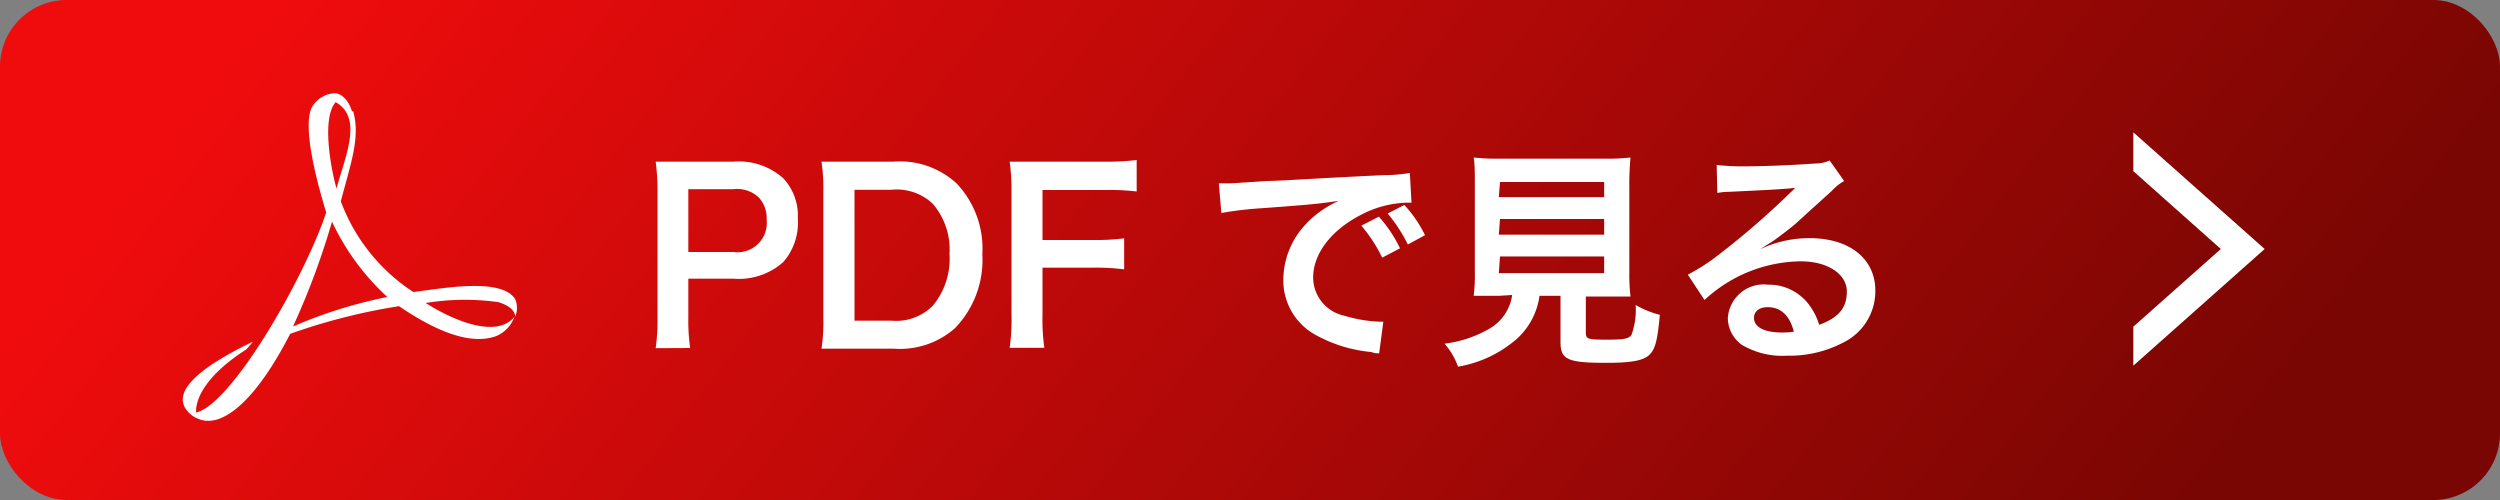
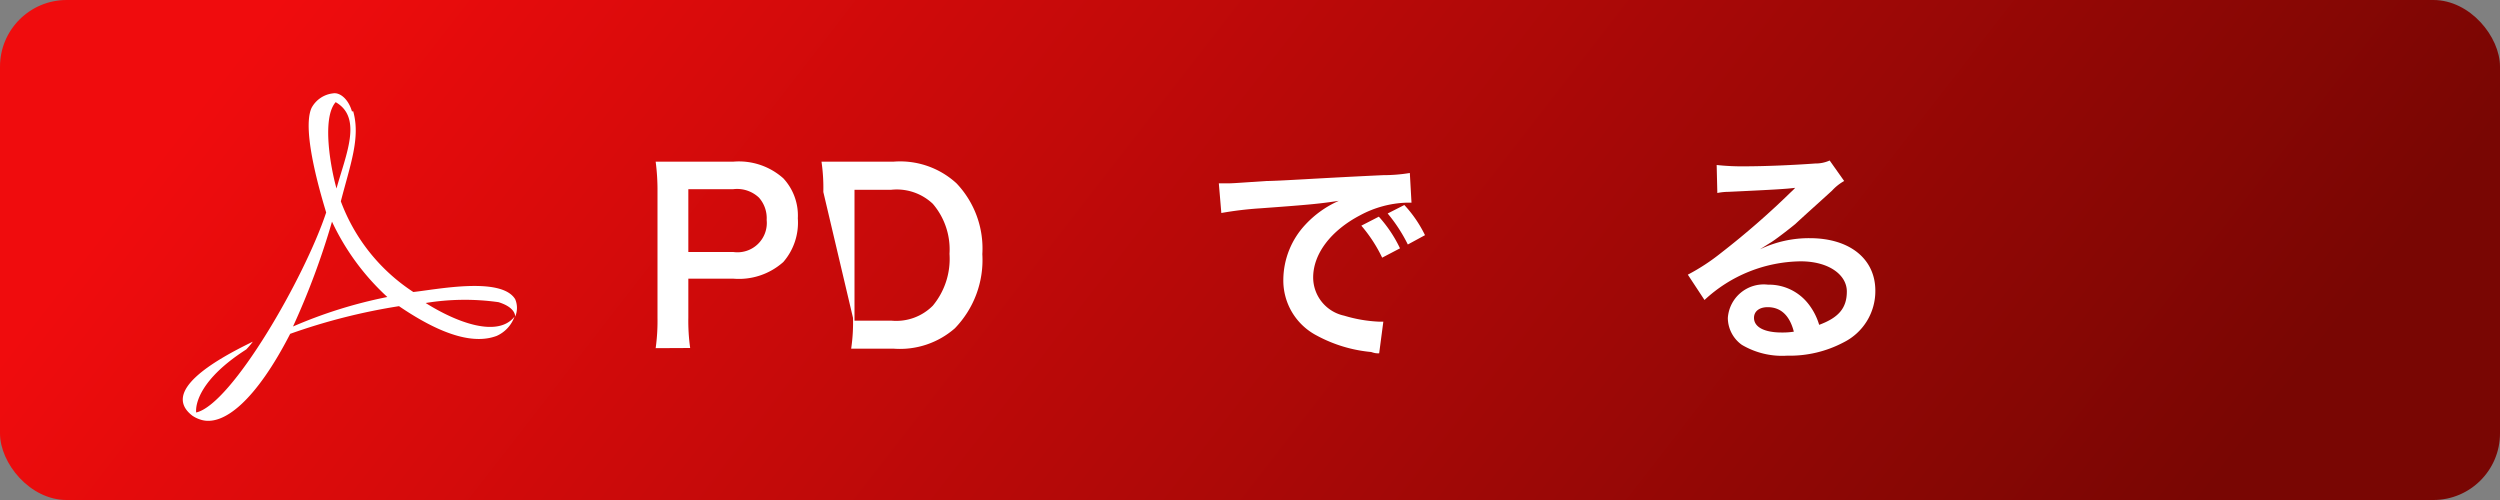
<svg xmlns="http://www.w3.org/2000/svg" width="150" height="30" viewBox="0 0 150 30">
  <rect x="0" y="0" width="150" height="30" fill="#808080" stroke="none" />
  <defs>
    <style>.a{fill:url(#a);}.b{fill:#fff;}</style>
    <linearGradient id="a" x1="31.29" y1="-18.92" x2="118.03" y2="48.39" gradientUnits="userSpaceOnUse">
      <stop offset="0" stop-color="#f00c0d" />
      <stop offset="1" stop-color="#790603" />
    </linearGradient>
  </defs>
  <title>アートボード 12</title>
  <rect class="a" width="150" height="30" rx="4" ry="4" />
  <path class="b" d="M39.34,20.89a11.86,11.86,0,0,0,.11-1.81V11.51a13.23,13.23,0,0,0-.11-1.81c.6,0,1,0,1.78,0H44a4,4,0,0,1,3,1,3.28,3.28,0,0,1,.87,2.4A3.61,3.61,0,0,1,47,15.72a4,4,0,0,1-3,1H41.3v2.34a11.74,11.74,0,0,0,.11,1.82ZM44,15.12a1.76,1.76,0,0,0,2-1.92,1.86,1.86,0,0,0-.46-1.34A1.91,1.91,0,0,0,44,11.35H41.3v3.77Z" />
-   <path class="b" d="M49.4,11.52a11,11,0,0,0-.11-1.82c.56,0,.9,0,1.78,0h2.54A5,5,0,0,1,57.39,11a5.67,5.67,0,0,1,1.55,4.25,5.89,5.89,0,0,1-1.65,4.45,5,5,0,0,1-3.67,1.22H51.07c-.85,0-1.2,0-1.78,0a10.71,10.71,0,0,0,.11-1.85Zm4.09,7.72a3.09,3.09,0,0,0,2.48-.9,4.4,4.4,0,0,0,1-3.11,4.21,4.21,0,0,0-1-3,3.14,3.14,0,0,0-2.52-.84H51.27v7.85Z" />
-   <path class="b" d="M62.55,18.87a12.57,12.57,0,0,0,.11,2H60.58a12.31,12.31,0,0,0,.11-2V11.52a12.62,12.62,0,0,0-.11-1.82c.57,0,.92,0,1.77,0h3.93a14.33,14.33,0,0,0,1.92-.1v1.89a13.75,13.75,0,0,0-1.92-.09H62.55v3h3a13.62,13.62,0,0,0,1.9-.1v1.86a13.62,13.62,0,0,0-1.9-.1h-3Z" />
+   <path class="b" d="M49.4,11.52a11,11,0,0,0-.11-1.82c.56,0,.9,0,1.78,0h2.54A5,5,0,0,1,57.39,11a5.67,5.67,0,0,1,1.55,4.25,5.89,5.89,0,0,1-1.65,4.45,5,5,0,0,1-3.67,1.22H51.07a10.71,10.71,0,0,0,.11-1.85Zm4.09,7.72a3.09,3.09,0,0,0,2.48-.9,4.4,4.4,0,0,0,1-3.11,4.21,4.21,0,0,0-1-3,3.14,3.14,0,0,0-2.52-.84H51.27v7.85Z" />
  <path class="b" d="M73.13,11h.54c.25,0,.25,0,2.31-.14.78,0,3.11-.17,7-.35a9.94,9.94,0,0,0,1.61-.13l.1,1.78h-.3a6.3,6.3,0,0,0-2.77.75c-1.78.93-2.83,2.33-2.83,3.74a2.35,2.35,0,0,0,1.86,2.29,8.48,8.48,0,0,0,2.09.36H83l-.25,1.9c-.17,0-.24,0-.48-.08A8.47,8.47,0,0,1,79,20.13a3.72,3.72,0,0,1-2-3.37,4.89,4.89,0,0,1,1.33-3.29,6.08,6.08,0,0,1,2-1.42c-1.14.17-1.68.23-4.72.45a21,21,0,0,0-2.33.28ZM82.73,13A7.83,7.83,0,0,1,84,14.9l-1.07.56a8.73,8.73,0,0,0-1.25-1.92Zm1.74,1.67a9.34,9.34,0,0,0-1.21-1.86l1-.51a7.42,7.42,0,0,1,1.24,1.81Z" />
-   <path class="b" d="M89.93,17.75c-.67,0-1.14,0-1.51,0a10.13,10.13,0,0,0,.07-1.48V11.2c0-.77,0-1.39-.07-1.75a11.82,11.82,0,0,0,1.47.07h6.46a11.78,11.78,0,0,0,1.48-.07,17.15,17.15,0,0,0-.07,1.75v5.11a11.37,11.37,0,0,0,.07,1.48c-.36,0-.91,0-1.48,0h-1.2v2.16c0,.39.12.43,1.21.43s1.36-.05,1.53-.29a4.44,4.44,0,0,0,.25-1.79,5.75,5.75,0,0,0,1.45.59c-.14,1.55-.28,2.07-.63,2.4s-1,.48-2.58.48c-2.33,0-2.75-.19-2.75-1.25V17.75H92.37A4.25,4.25,0,0,1,91,20.34,7.19,7.19,0,0,1,87.48,22a4.18,4.18,0,0,0-.81-1.38,7.06,7.06,0,0,0,2.73-.92,2.77,2.77,0,0,0,1.33-2Zm0-5.92h6.32v-.91H90Zm0,2.25h6.32v-.94H90Zm0,2.31h6.32v-1H90Z" />
  <path class="b" d="M105.64,14.94a6.78,6.78,0,0,1,2.94-.65c2.4,0,3.94,1.24,3.94,3.15a3.43,3.43,0,0,1-1.9,3.1,6.91,6.91,0,0,1-3.39.8,4.74,4.74,0,0,1-2.72-.65,2,2,0,0,1-.84-1.61,2.16,2.16,0,0,1,2.41-2,3,3,0,0,1,2.42,1.15,3.78,3.78,0,0,1,.65,1.26c1.16-.43,1.66-1,1.66-2s-1.08-1.81-2.77-1.81A8.61,8.61,0,0,0,102.27,18l-1-1.52a12.42,12.42,0,0,0,2-1.31,48.72,48.72,0,0,0,4.19-3.65,2.85,2.85,0,0,0,.25-.25h0c-.54.07-1.43.12-4,.24a3.45,3.45,0,0,0-.67.07L103,9.9a14,14,0,0,0,1.65.08c1.19,0,2.9-.07,4.26-.17a2.06,2.06,0,0,0,.87-.18l.87,1.23a2.94,2.94,0,0,0-.73.58c-.7.64-1.72,1.55-2.2,2-.25.21-1.26,1-1.54,1.15l-.57.36Zm.42,3.49c-.5,0-.82.25-.82.64,0,.56.63.88,1.66.88a4.22,4.22,0,0,0,.73-.05C107.38,18.93,106.85,18.43,106.06,18.43Z" />
-   <polygon class="b" points="133.25 14.94 128 19.6 128 21.94 135.88 14.94 128 7.94 128 10.27 133.25 14.94" />
  <path class="b" d="M21.12,6.69C20.9,5.93,20.39,5.54,20,5.6a1.67,1.67,0,0,0-1.31.88c-.63,1.41.68,5.58.88,6.27-1.28,3.87-5.66,11.51-7.8,12-.05-.5.22-2,3-3.78a4.6,4.6,0,0,0,.4-.47c-2.4,1.16-5.5,3-3.63,4.44a1.79,1.79,0,0,0,.44.22c1.42.52,3.42-1.21,5.43-5.13a36.25,36.25,0,0,1,6.53-1.66c2.76,1.88,4.61,2.26,5.87,1.78A2,2,0,0,0,30.87,19c-1,1.26-3.42.38-5.33-.82a14.5,14.5,0,0,1,4.37-.05c1,.31,1,.8,1,.87a1.33,1.33,0,0,0,0-1.05c-.84-1.37-4.7-.58-6.11-.43a11.1,11.1,0,0,1-4.35-5.44c.57-2.21,1.19-3.82.74-5.41m-1,4.64c-.37-1.32-.88-4.24-.05-5.18,1.63.93.61,3.15.05,5.18m3.05,6.51a27.87,27.87,0,0,0-5.66,1.77,45.34,45.34,0,0,0,2.34-6.29,14.44,14.44,0,0,0,3.32,4.52" />
</svg>